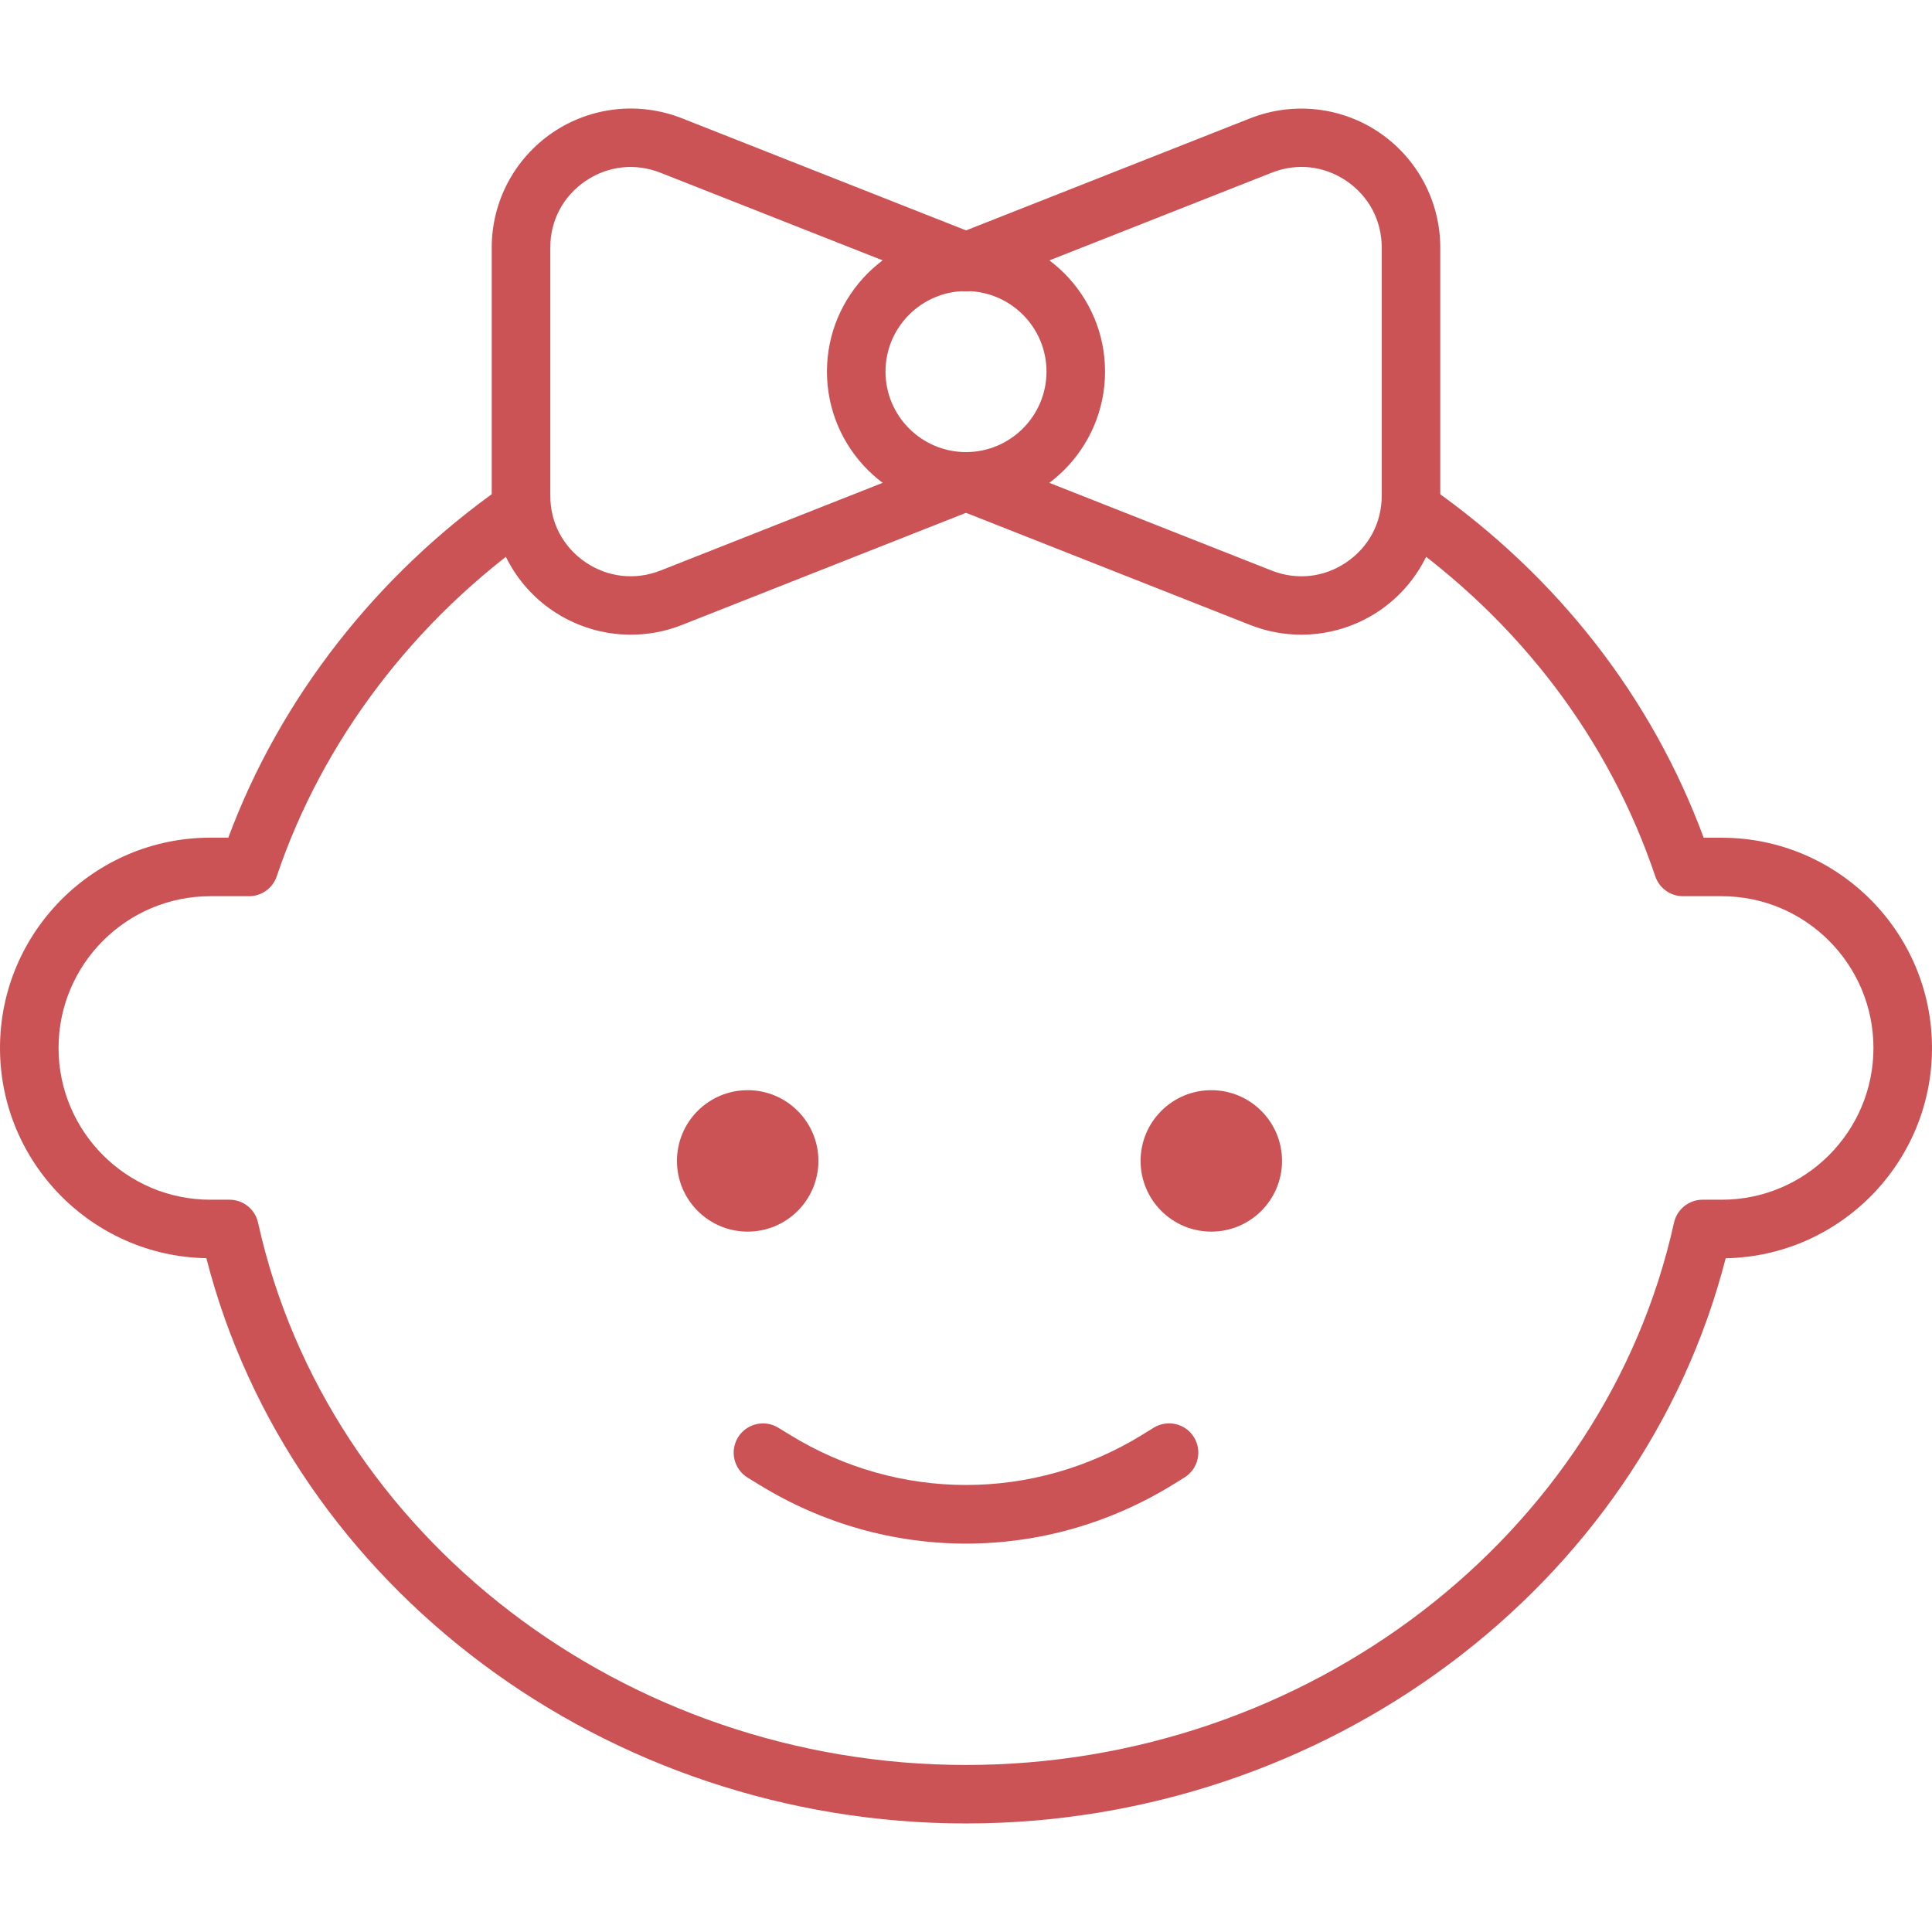
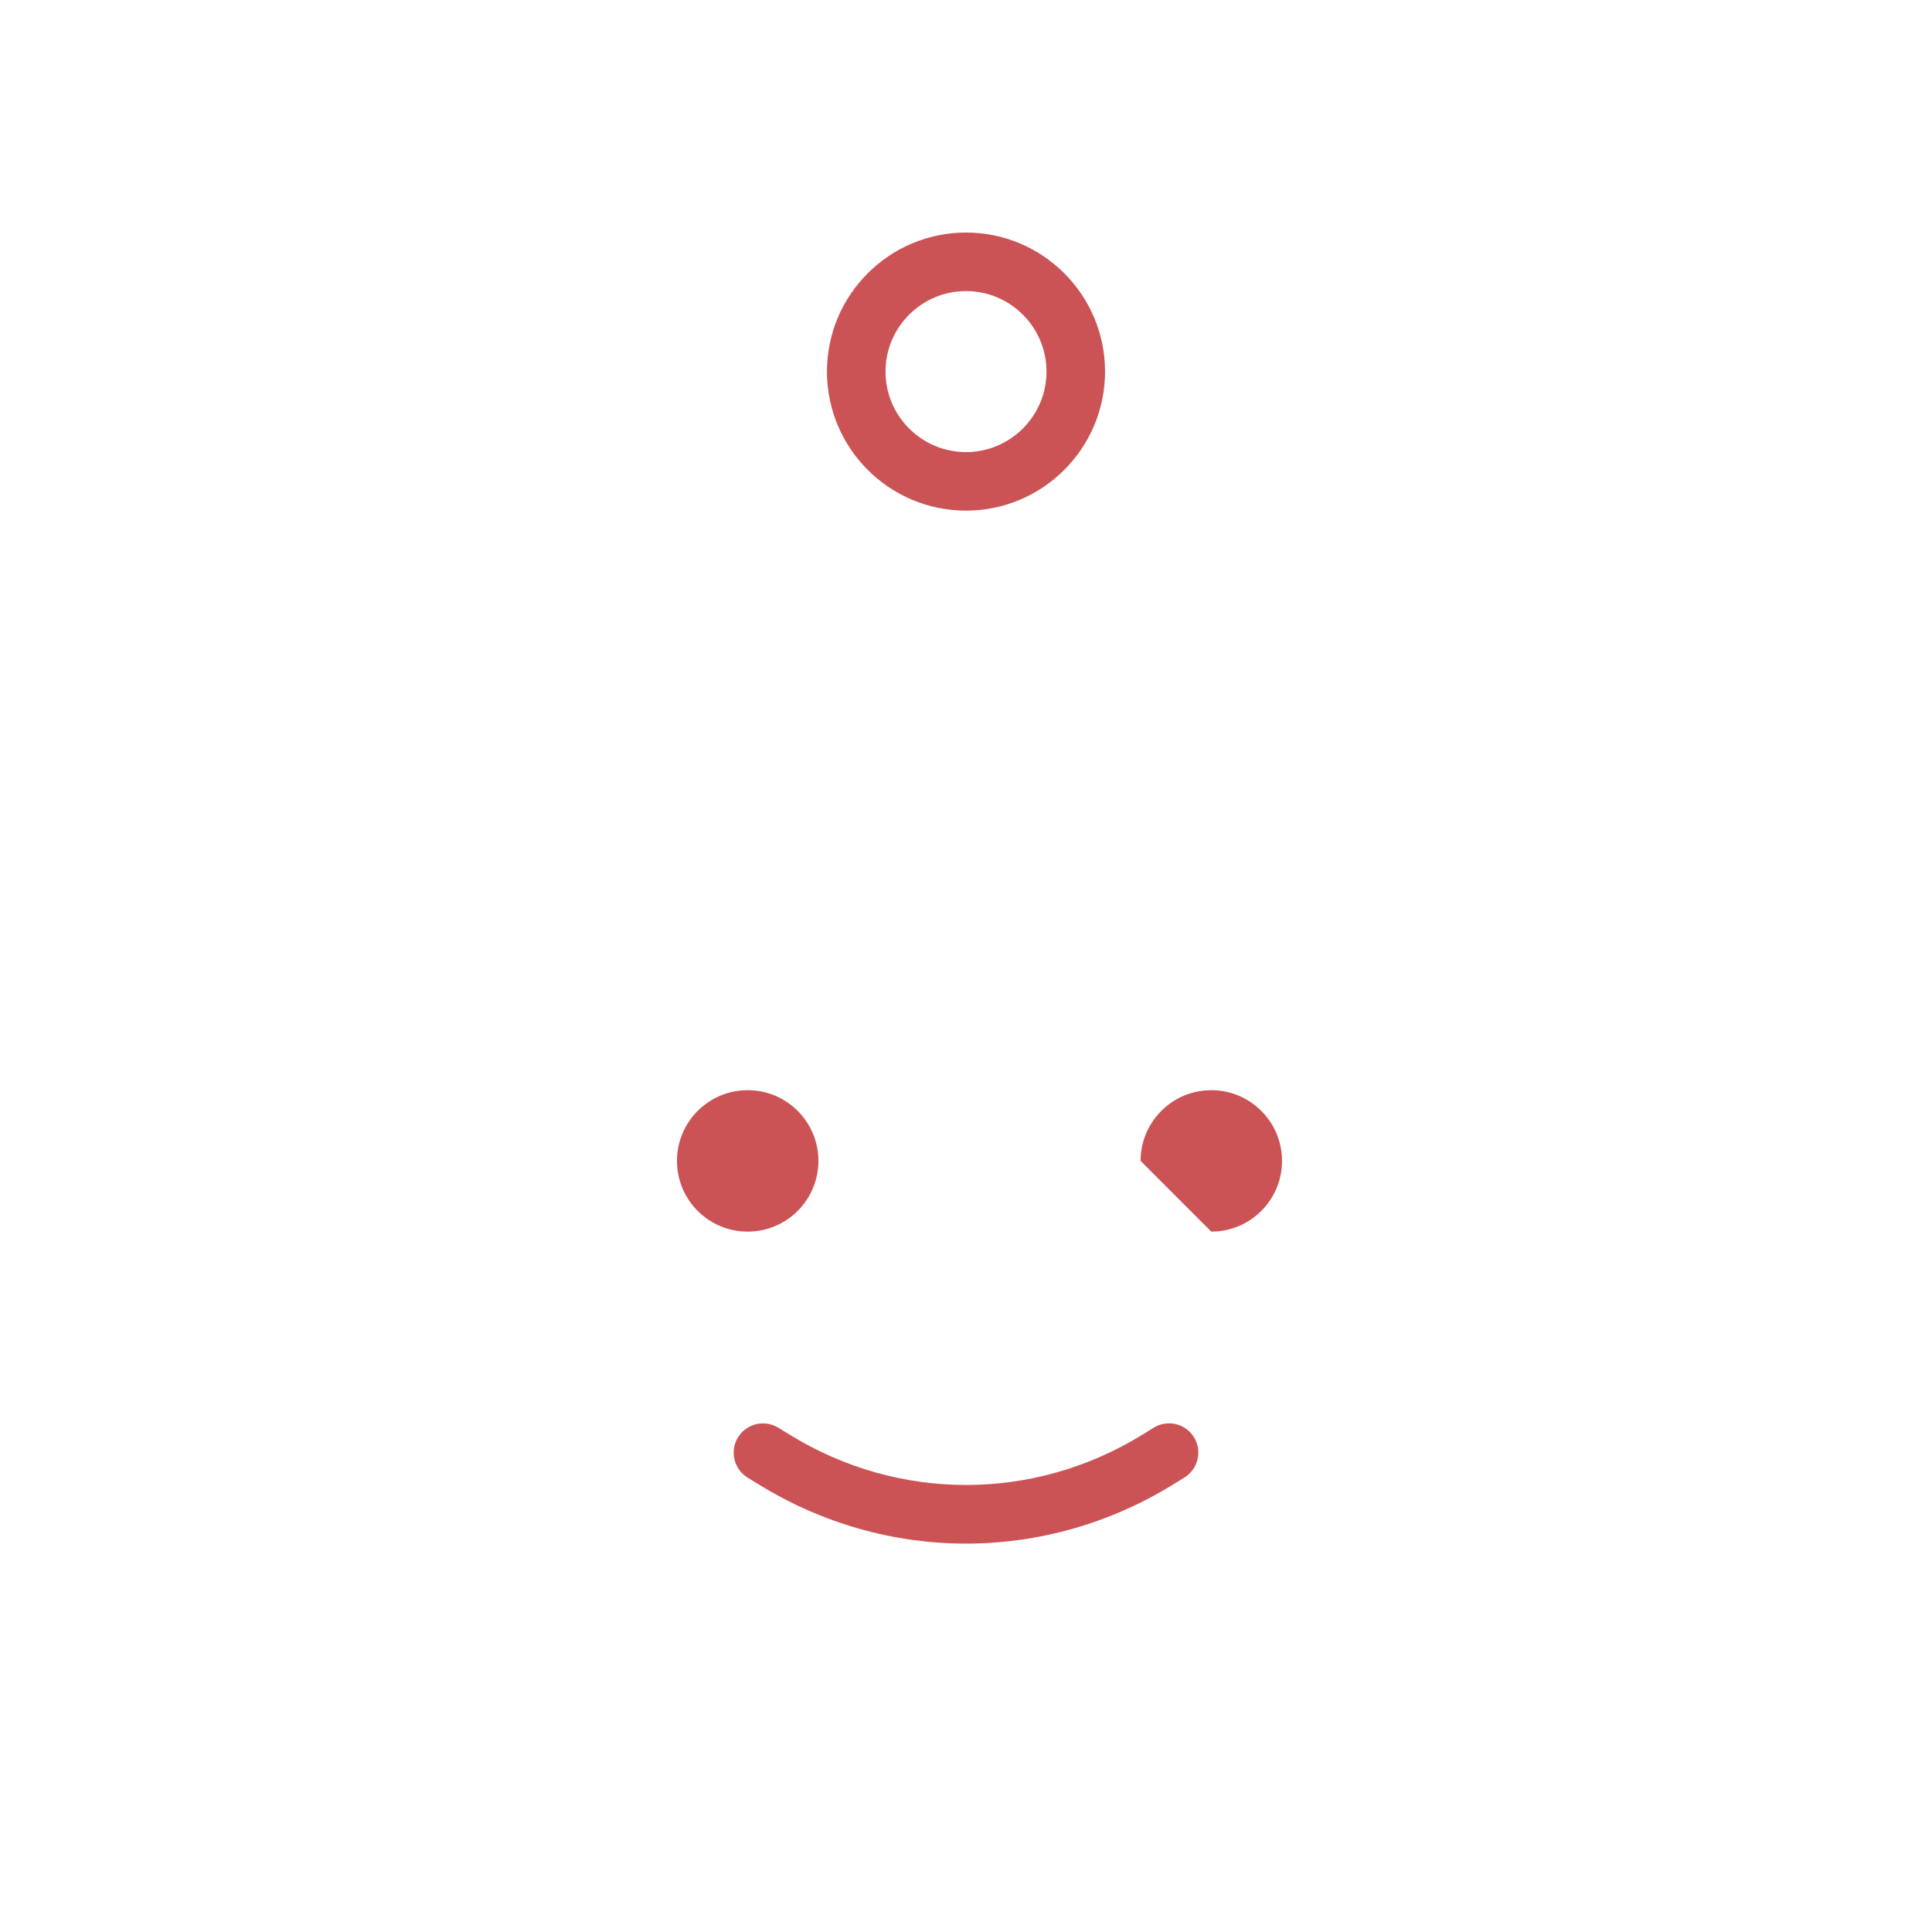
<svg xmlns="http://www.w3.org/2000/svg" width="33" height="33" viewBox="0 0 33 33" fill="none">
-   <path d="M16.5 31.146C10.355 31.146 4.966 27.109 3.525 21.491C1.575 21.456 0 19.858 0 17.9C0 15.92 1.611 14.308 3.592 14.308H3.9C4.784 11.928 6.44 9.806 8.594 8.303C8.817 8.147 9.13 8.199 9.29 8.427C9.448 8.654 9.393 8.965 9.166 9.123C7.084 10.576 5.507 12.651 4.727 14.968C4.659 15.171 4.468 15.308 4.253 15.308H3.592C2.163 15.308 1 16.471 1 17.9C1 19.329 2.163 20.492 3.592 20.492H3.92C4.154 20.492 4.358 20.655 4.408 20.885C5.594 26.251 10.679 30.147 16.5 30.147C22.321 30.147 27.407 26.251 28.593 20.885C28.644 20.656 28.847 20.492 29.081 20.492H29.409C30.838 20.492 32 19.329 32 17.9C32 16.471 30.838 15.308 29.409 15.308H28.747C28.532 15.308 28.342 15.171 28.273 14.967C27.486 12.632 25.962 10.619 23.869 9.148C23.642 8.989 23.589 8.677 23.747 8.452C23.907 8.226 24.219 8.172 24.443 8.33C26.611 9.853 28.215 11.915 29.1 14.309H29.409C31.388 14.309 33 15.92 33 17.901C33 19.859 31.425 21.457 29.476 21.492C28.035 27.109 22.645 31.146 16.5 31.146Z" fill="#CB5355" />
-   <path d="M20.69 21.037C21.357 21.037 21.898 20.496 21.898 19.829C21.898 19.162 21.357 18.621 20.69 18.621C20.023 18.621 19.482 19.162 19.482 19.829C19.482 20.496 20.023 21.037 20.69 21.037Z" fill="#CB5355" />
+   <path d="M20.69 21.037C21.357 21.037 21.898 20.496 21.898 19.829C21.898 19.162 21.357 18.621 20.69 18.621C20.023 18.621 19.482 19.162 19.482 19.829Z" fill="#CB5355" />
  <path d="M12.771 21.037C13.438 21.037 13.979 20.496 13.979 19.829C13.979 19.162 13.438 18.621 12.771 18.621C12.104 18.621 11.563 19.162 11.563 19.829C11.563 20.496 12.104 21.037 12.771 21.037Z" fill="#CB5355" />
  <path d="M16.5 26.366C15.277 26.366 14.056 26.03 12.966 25.359L12.771 25.24C12.536 25.095 12.461 24.788 12.605 24.552C12.751 24.315 13.059 24.243 13.293 24.386L13.489 24.506C15.348 25.651 17.654 25.65 19.511 24.507L19.706 24.386C19.94 24.243 20.249 24.313 20.394 24.549C20.539 24.784 20.465 25.092 20.231 25.237L20.035 25.358C18.944 26.03 17.722 26.366 16.5 26.366Z" fill="#CB5355" />
  <path d="M16.5 8.722C15.19 8.722 14.125 7.657 14.125 6.347C14.125 5.037 15.19 3.972 16.5 3.972C17.81 3.972 18.875 5.037 18.875 6.347C18.875 7.657 17.81 8.722 16.5 8.722ZM16.5 4.972C15.742 4.972 15.125 5.589 15.125 6.347C15.125 7.105 15.742 7.722 16.5 7.722C17.258 7.722 17.875 7.105 17.875 6.347C17.875 5.589 17.258 4.972 16.5 4.972Z" fill="#CB5355" />
-   <path d="M22.226 10.841C21.932 10.841 21.636 10.786 21.354 10.675L16.317 8.687C16.06 8.585 15.934 8.295 16.036 8.039C16.137 7.782 16.427 7.654 16.684 7.758L21.721 9.746C22.153 9.915 22.617 9.863 22.999 9.603C23.381 9.343 23.601 8.928 23.601 8.466V4.229C23.601 3.766 23.381 3.352 22.999 3.091C22.616 2.831 22.15 2.78 21.721 2.95L16.684 4.937C16.426 5.041 16.136 4.913 16.036 4.656C15.934 4.399 16.06 4.108 16.317 4.008L21.354 2.021C22.085 1.733 22.911 1.823 23.561 2.265C24.212 2.708 24.601 3.443 24.601 4.23V8.467C24.601 9.254 24.212 9.988 23.562 10.431C23.162 10.702 22.695 10.841 22.226 10.841Z" fill="#CB5355" />
-   <path d="M10.774 10.841C10.304 10.841 9.837 10.701 9.437 10.429C8.787 9.987 8.399 9.253 8.399 8.466V4.229C8.399 3.442 8.788 2.708 9.438 2.265C10.09 1.822 10.916 1.732 11.647 2.02L16.683 4.007C16.94 4.109 17.066 4.399 16.964 4.655C16.863 4.912 16.572 5.04 16.316 4.936L11.28 2.95C10.848 2.781 10.384 2.832 10.001 3.092C9.619 3.352 9.399 3.766 9.399 4.229V8.466C9.399 8.928 9.618 9.342 10 9.603C10.383 9.863 10.85 9.914 11.28 9.746L16.316 7.758C16.573 7.654 16.864 7.782 16.964 8.039C17.066 8.296 16.94 8.586 16.683 8.687L11.647 10.675C11.365 10.787 11.069 10.841 10.774 10.841Z" fill="#CB5355" />
</svg>